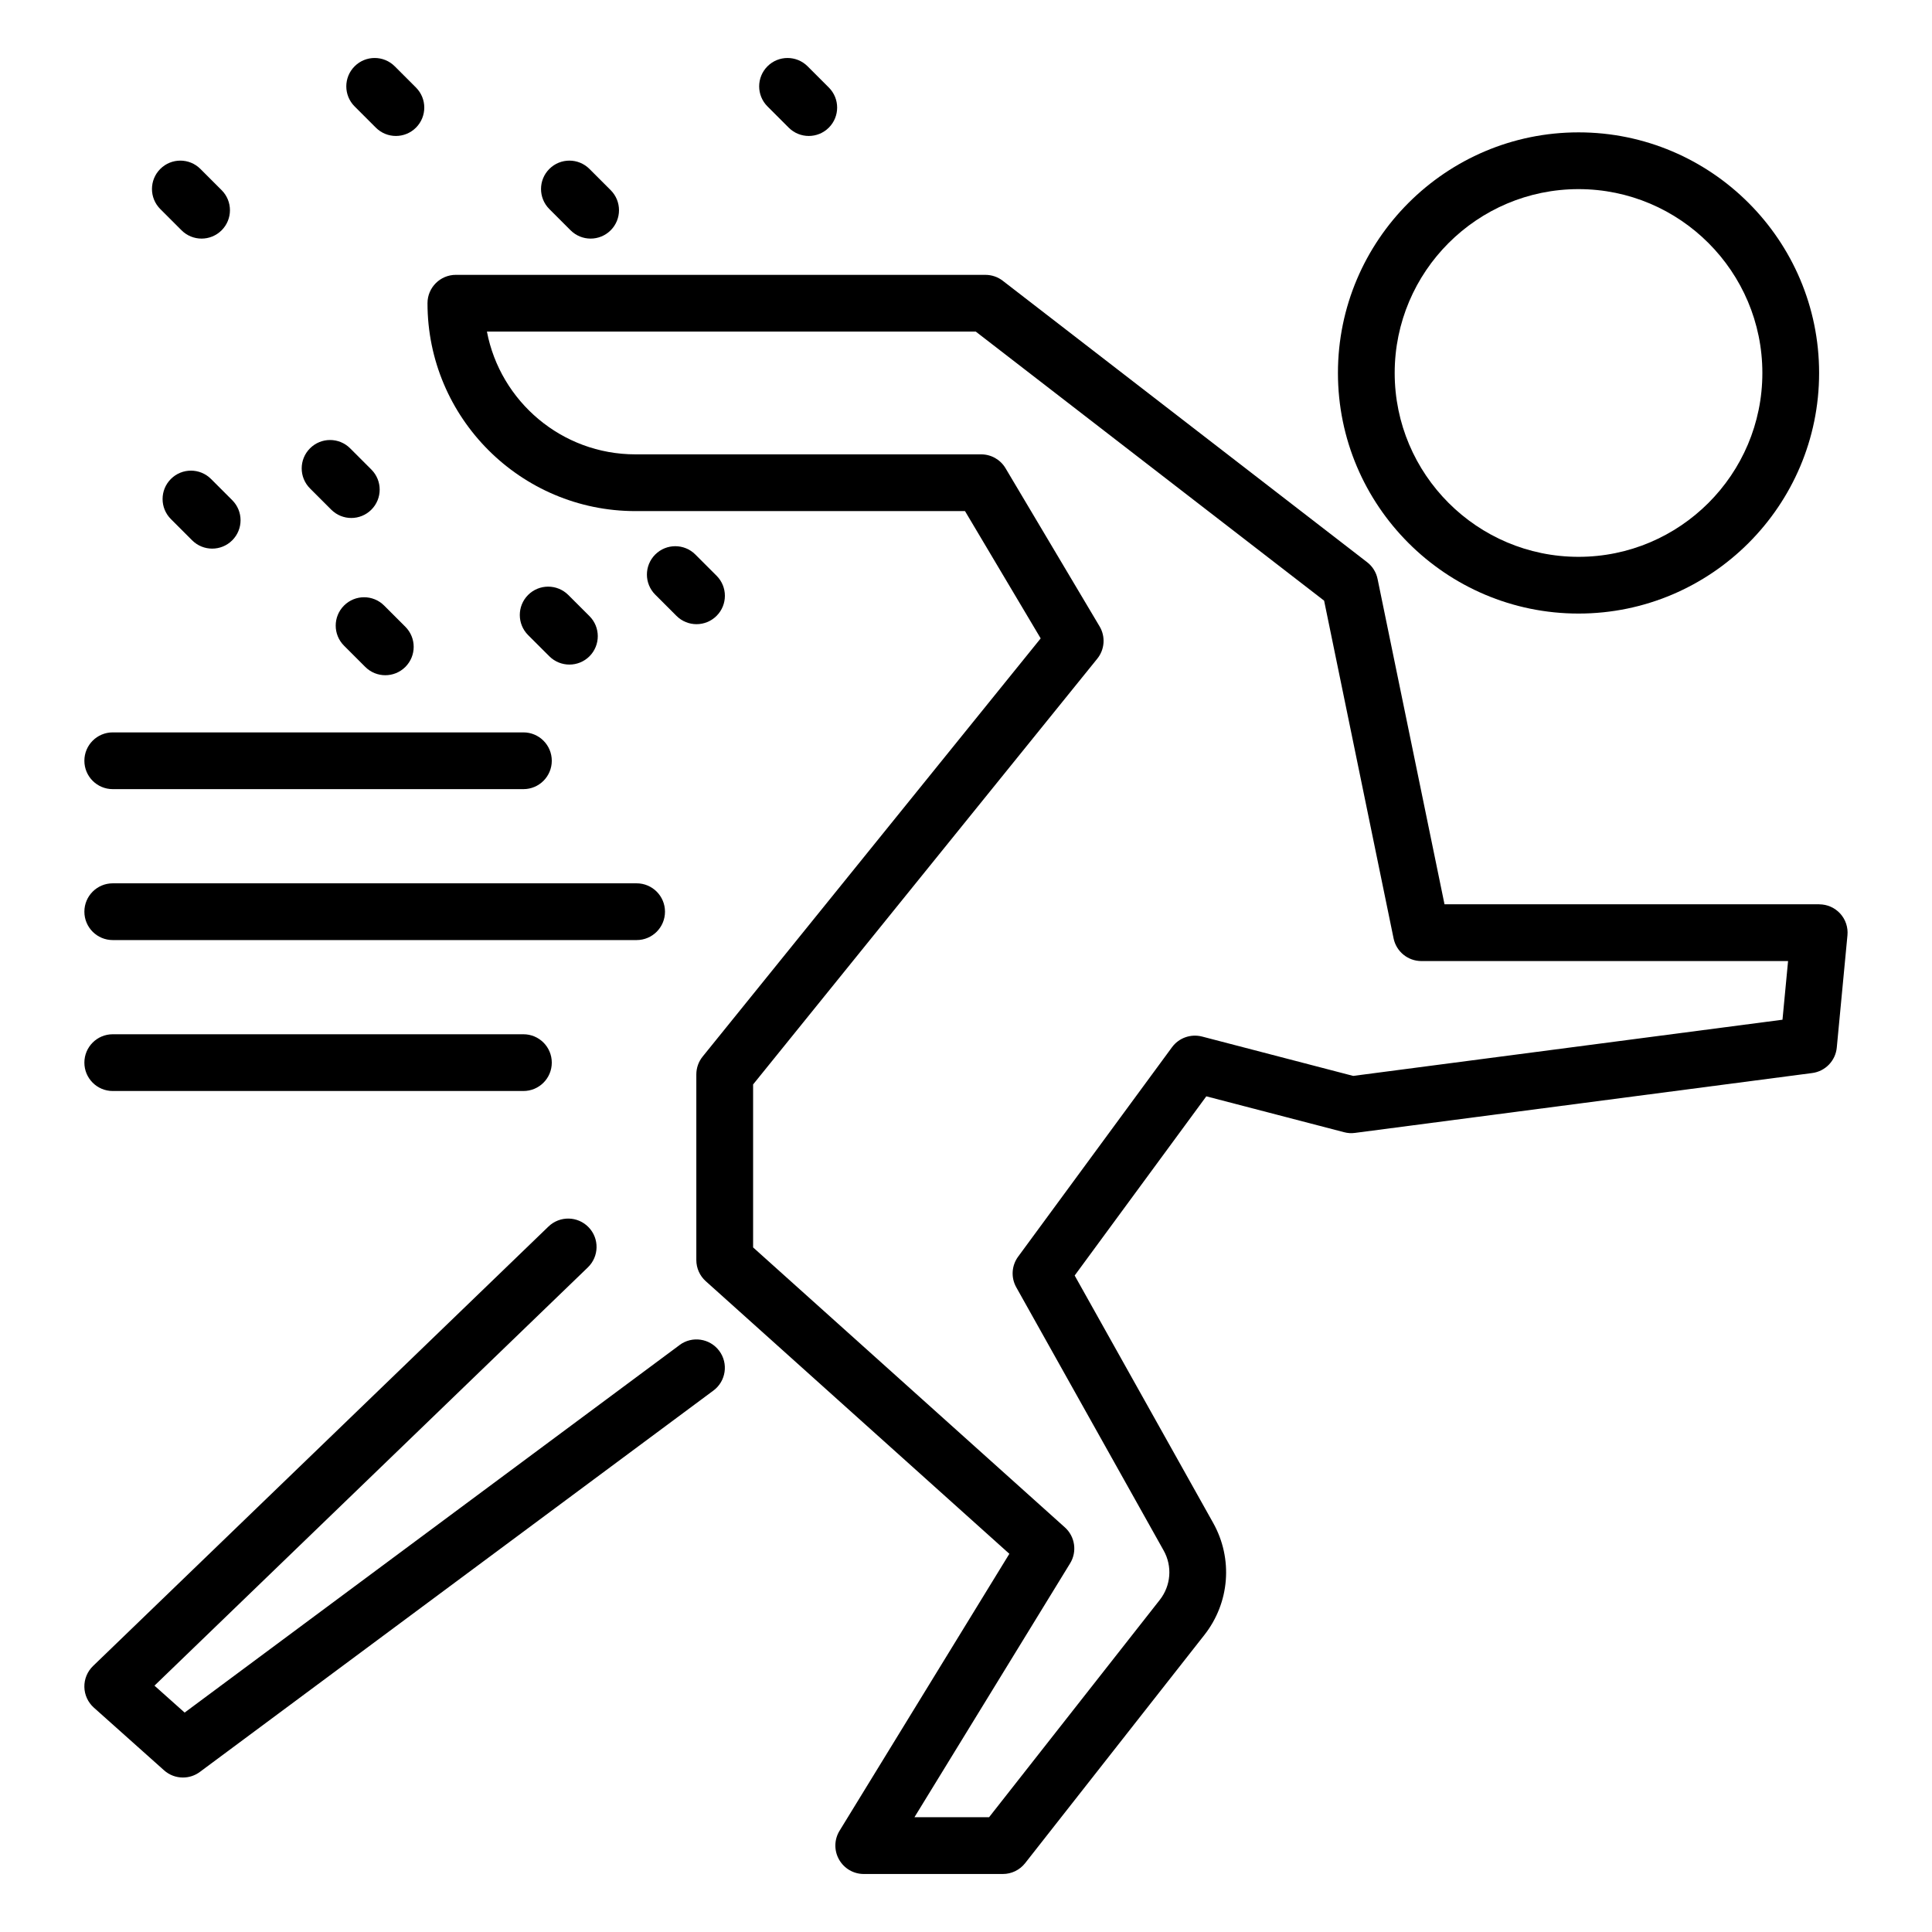
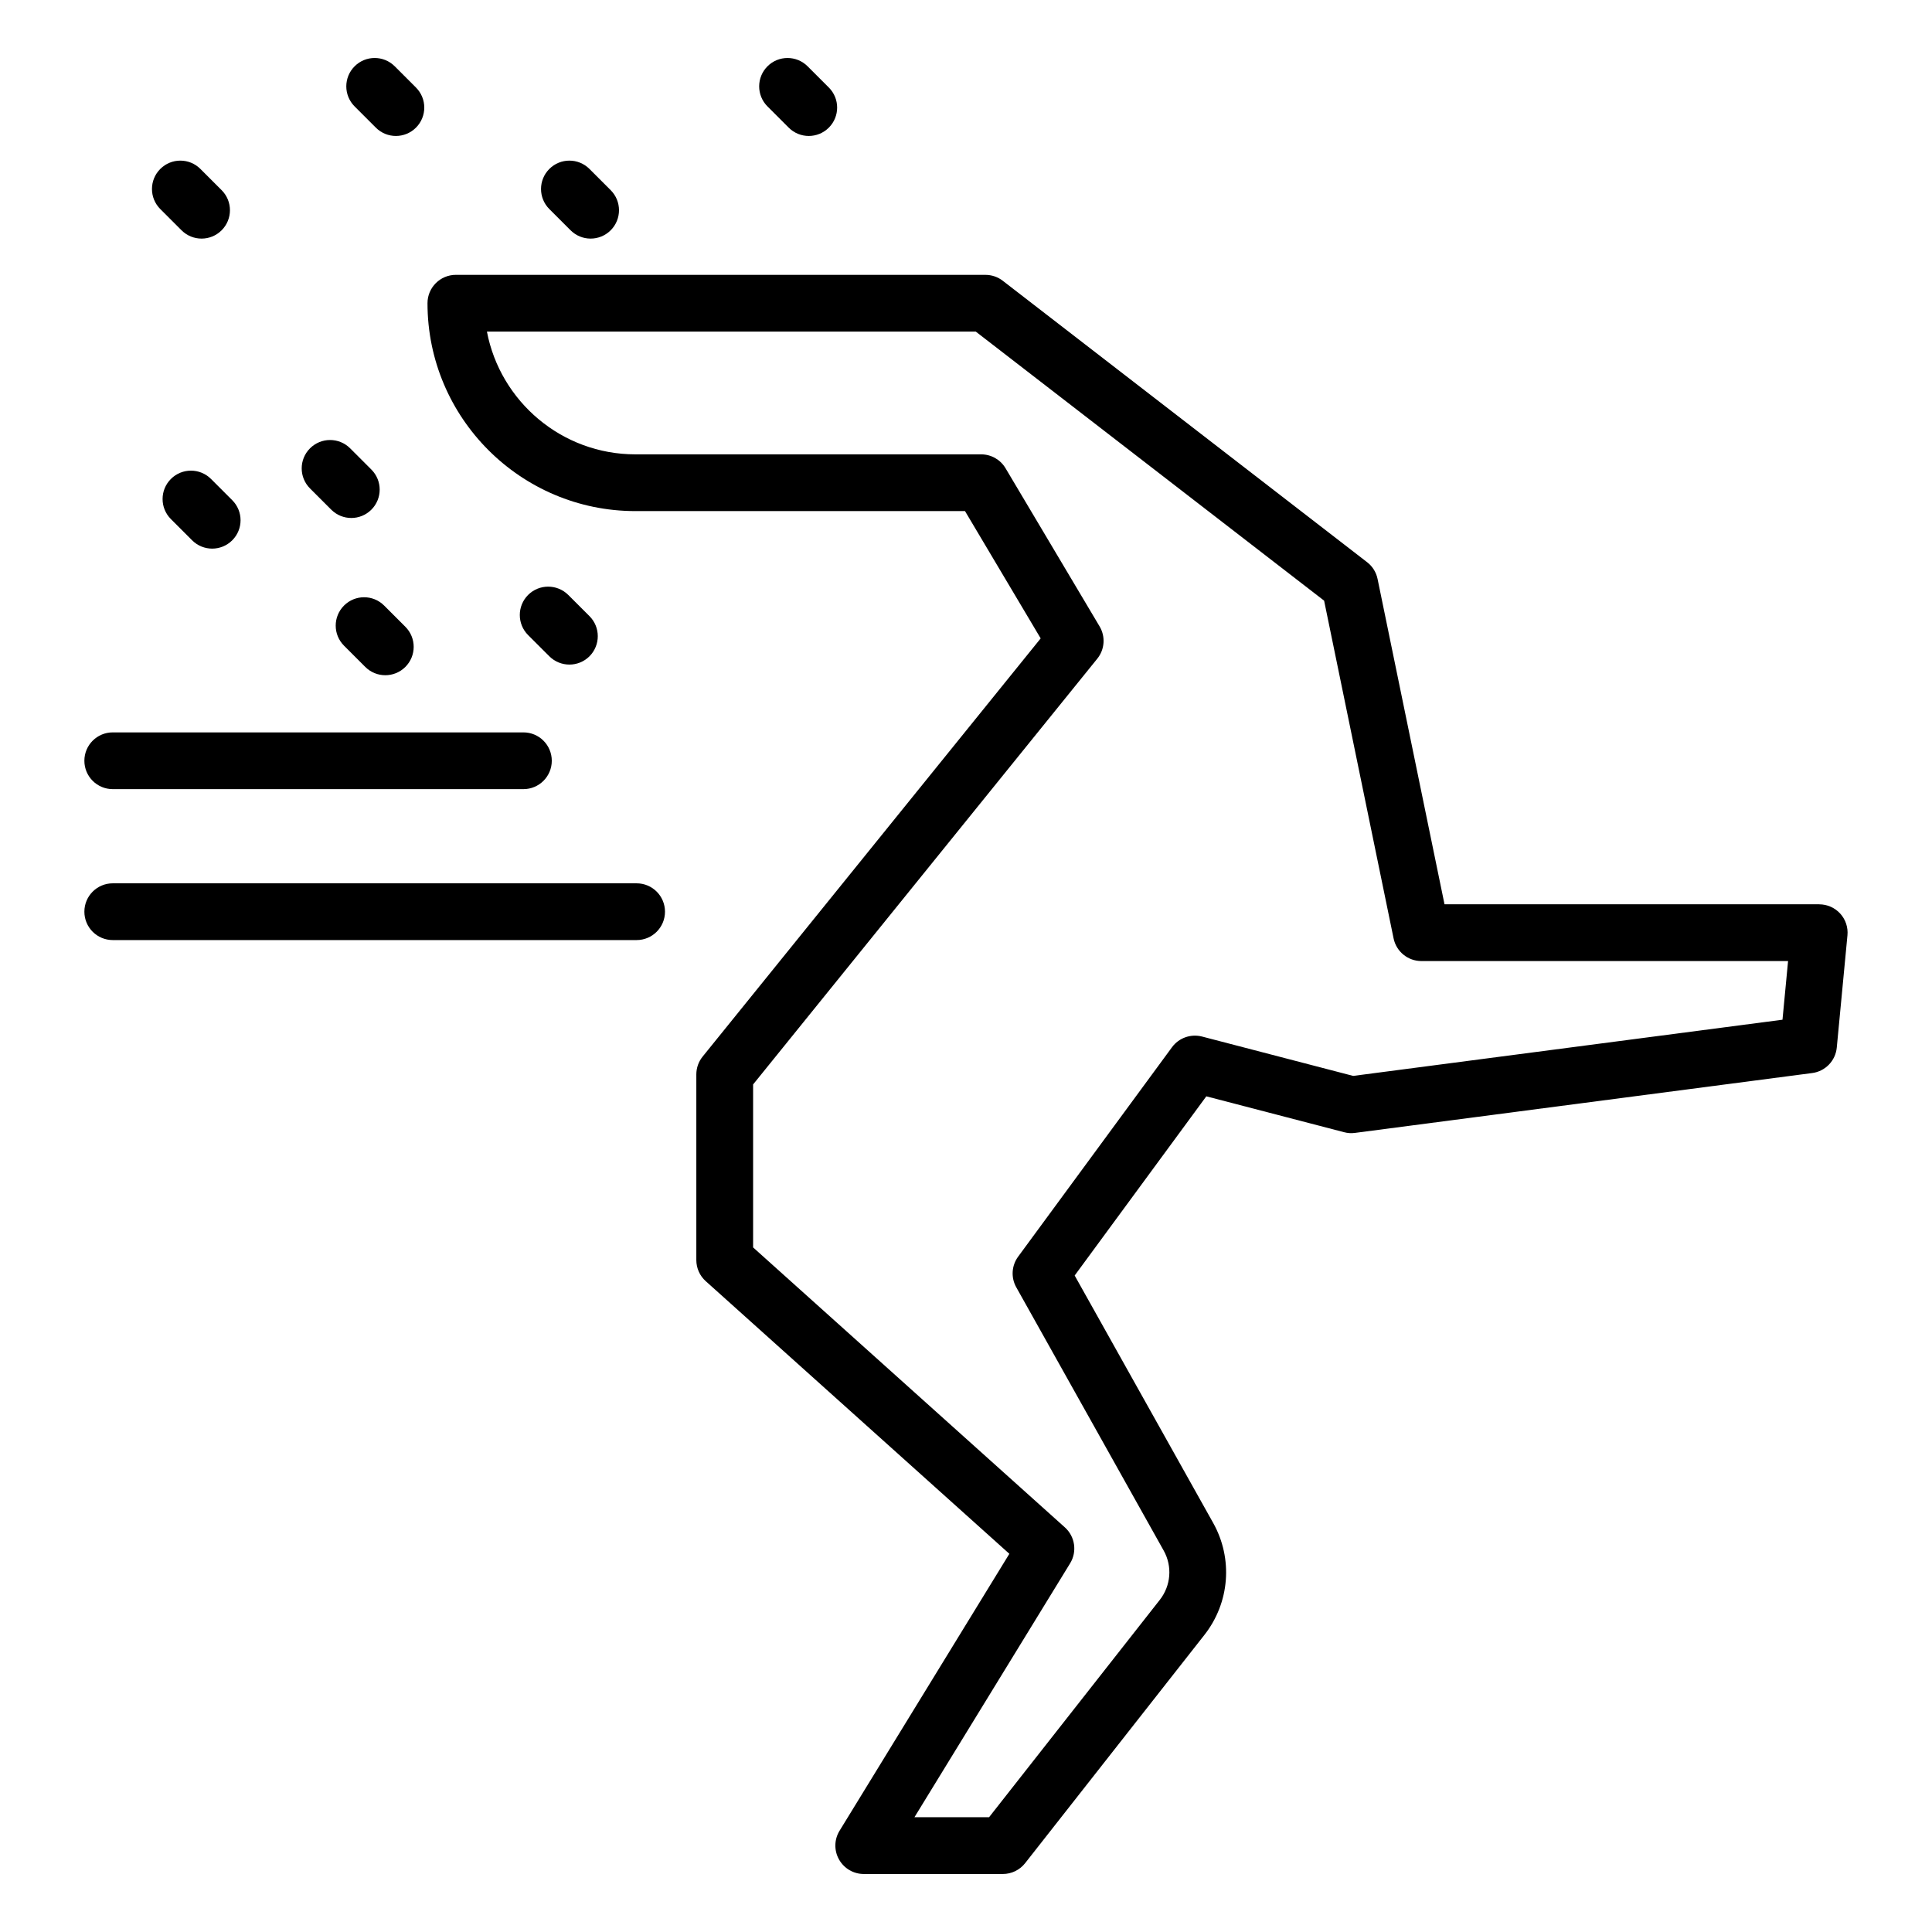
<svg xmlns="http://www.w3.org/2000/svg" fill="#000000" width="800px" height="800px" version="1.1" viewBox="144 144 512 512">
  <g>
-     <path d="m324.1 500.45-131.17 97.402-7.996-7.137 114.86-110.85c2.988-2.887 3.078-7.644 0.191-10.633s-7.637-3.07-10.633-0.191l-120.7 116.47c-1.504 1.453-2.336 3.465-2.297 5.559 0.043 2.086 0.953 4.066 2.512 5.465l18.609 16.617c1.418 1.27 3.211 1.91 5.008 1.91 1.57 0 3.148-0.492 4.481-1.484l136.09-101.06c3.34-2.477 4.031-7.184 1.559-10.516-2.488-3.34-7.195-4.031-10.523-1.559z" />
    <path d="m626.12 383.65h-99.309l-17.742-86.227c-0.359-1.762-1.344-3.34-2.769-4.434l-96.551-74.578c-1.312-1.02-2.93-1.57-4.598-1.57l-140.34-0.004c-4.156 0-7.519 3.363-7.519 7.519 0 30.379 24.711 55.09 55.09 55.09h87.355l20.055 33.734-89.582 110.82c-1.086 1.336-1.676 3.012-1.676 4.731v49.199c0 2.137 0.91 4.172 2.496 5.594l80.461 72.25-45 73.395c-1.426 2.32-1.484 5.227-0.148 7.602 1.336 2.387 3.84 3.856 6.562 3.856h36.863c2.305 0 4.488-1.059 5.91-2.879l47.504-60.48c6.719-8.555 7.629-20.207 2.312-29.695l-36.695-65.547 34.887-47.488 36.539 9.516c0.934 0.25 1.918 0.309 2.871 0.176l121.16-15.863c3.473-0.457 6.176-3.254 6.508-6.742l2.828-29.742c0.207-2.109-0.492-4.207-1.918-5.773-1.426-1.559-3.445-2.453-5.562-2.453zm-9.742 30.586-113.77 14.891-40.059-10.434c-2.981-0.758-6.125 0.344-7.953 2.828l-40.777 55.5c-1.746 2.371-1.945 5.551-0.5 8.121l39.066 69.77c2.336 4.172 1.93 9.297-1.02 13.062l-45.25 57.609h-19.777l41.254-67.285c1.895-3.09 1.312-7.102-1.387-9.523l-82.625-74.195v-43.191l91.203-112.82c1.984-2.445 2.227-5.867 0.617-8.57l-24.922-41.91c-1.352-2.285-3.812-3.68-6.461-3.68h-91.633c-19.512 0-35.812-14.027-39.344-32.531h129.55l92.312 71.305 18.41 89.5c0.719 3.496 3.797 6.008 7.367 6.008h97.176z" />
-     <path d="m562.33 306.6c35.152 0 63.754-28.602 63.754-63.762 0-35.16-28.602-63.762-63.754-63.762-35.16 0-63.762 28.602-63.762 63.762 0 35.16 28.602 63.762 63.762 63.762zm0-112.48c26.863 0 48.715 21.855 48.715 48.723 0 26.867-21.855 48.723-48.715 48.723-26.867 0-48.723-21.855-48.723-48.723 0-26.867 21.852-48.723 48.723-48.723z" />
    <path d="m166.36 345.61c0 4.156 3.363 7.519 7.519 7.519h108.83c4.156 0 7.519-3.363 7.519-7.519s-3.363-7.519-7.519-7.519h-108.83c-4.156 0-7.519 3.363-7.519 7.519z" />
    <path d="m173.88 378.09c-4.156 0-7.519 3.363-7.519 7.519s3.363 7.519 7.519 7.519h138.83c4.156 0 7.519-3.363 7.519-7.519s-3.363-7.519-7.519-7.519z" />
-     <path d="m173.88 418.09c-4.156 0-7.519 3.363-7.519 7.519s3.363 7.519 7.519 7.519h108.83c4.156 0 7.519-3.363 7.519-7.519s-3.363-7.519-7.519-7.519z" />
    <path d="m236.79 262.81c-2.938-2.938-7.695-2.938-10.633 0s-2.938 7.695 0 10.633l5.625 5.625c2.938 2.938 7.695 2.938 10.633 0s2.938-7.695 0-10.633z" />
    <path d="m235.17 304.48c-2.938 2.938-2.938 7.695 0 10.633l5.625 5.625c2.938 2.938 7.695 2.938 10.633 0s2.938-7.695 0-10.633l-5.625-5.625c-2.938-2.938-7.695-2.938-10.633 0z" />
    <path d="m189.29 270.93c-2.938 2.938-2.938 7.695 0 10.633l5.625 5.625c2.938 2.938 7.695 2.938 10.633 0s2.938-7.695 0-10.633l-5.625-5.625c-2.938-2.938-7.699-2.938-10.633 0z" />
    <path d="m294.59 301.66c-2.938-2.922-7.703-2.93-10.641 0.008-2.93 2.945-2.93 7.703 0.008 10.641l5.625 5.617c2.941 2.926 7.703 2.93 10.641-0.008 2.93-2.945 2.93-7.703-0.008-10.641z" />
-     <path d="m333.9 307.21c2.938-2.938 2.938-7.695 0-10.633l-5.625-5.625c-2.938-2.938-7.695-2.938-10.633 0s-2.938 7.695 0 10.633l5.625 5.625c2.938 2.938 7.695 2.938 10.633 0z" />
    <path d="m347.39 161.57c-2.938 2.938-2.938 7.695 0 10.633l5.625 5.625c2.938 2.938 7.695 2.938 10.633 0s2.938-7.695 0-10.633l-5.625-5.625c-2.938-2.934-7.699-2.934-10.633 0z" />
    <path d="m248.61 161.57c-2.938-2.938-7.695-2.938-10.633 0s-2.938 7.695 0 10.633l5.625 5.625c2.938 2.938 7.695 2.938 10.633 0s2.938-7.695 0-10.633z" />
    <path d="m197.11 188.77c-2.938-2.938-7.695-2.938-10.633 0s-2.938 7.695 0 10.633l5.625 5.625c2.938 2.938 7.695 2.938 10.633 0s2.938-7.695 0-10.633z" />
    <path d="m289.58 188.77c-2.938 2.938-2.938 7.695 0 10.633l5.625 5.625c2.938 2.938 7.695 2.938 10.633 0s2.938-7.695 0-10.633l-5.625-5.625c-2.938-2.938-7.695-2.938-10.633 0z" />
  </g>
</svg>